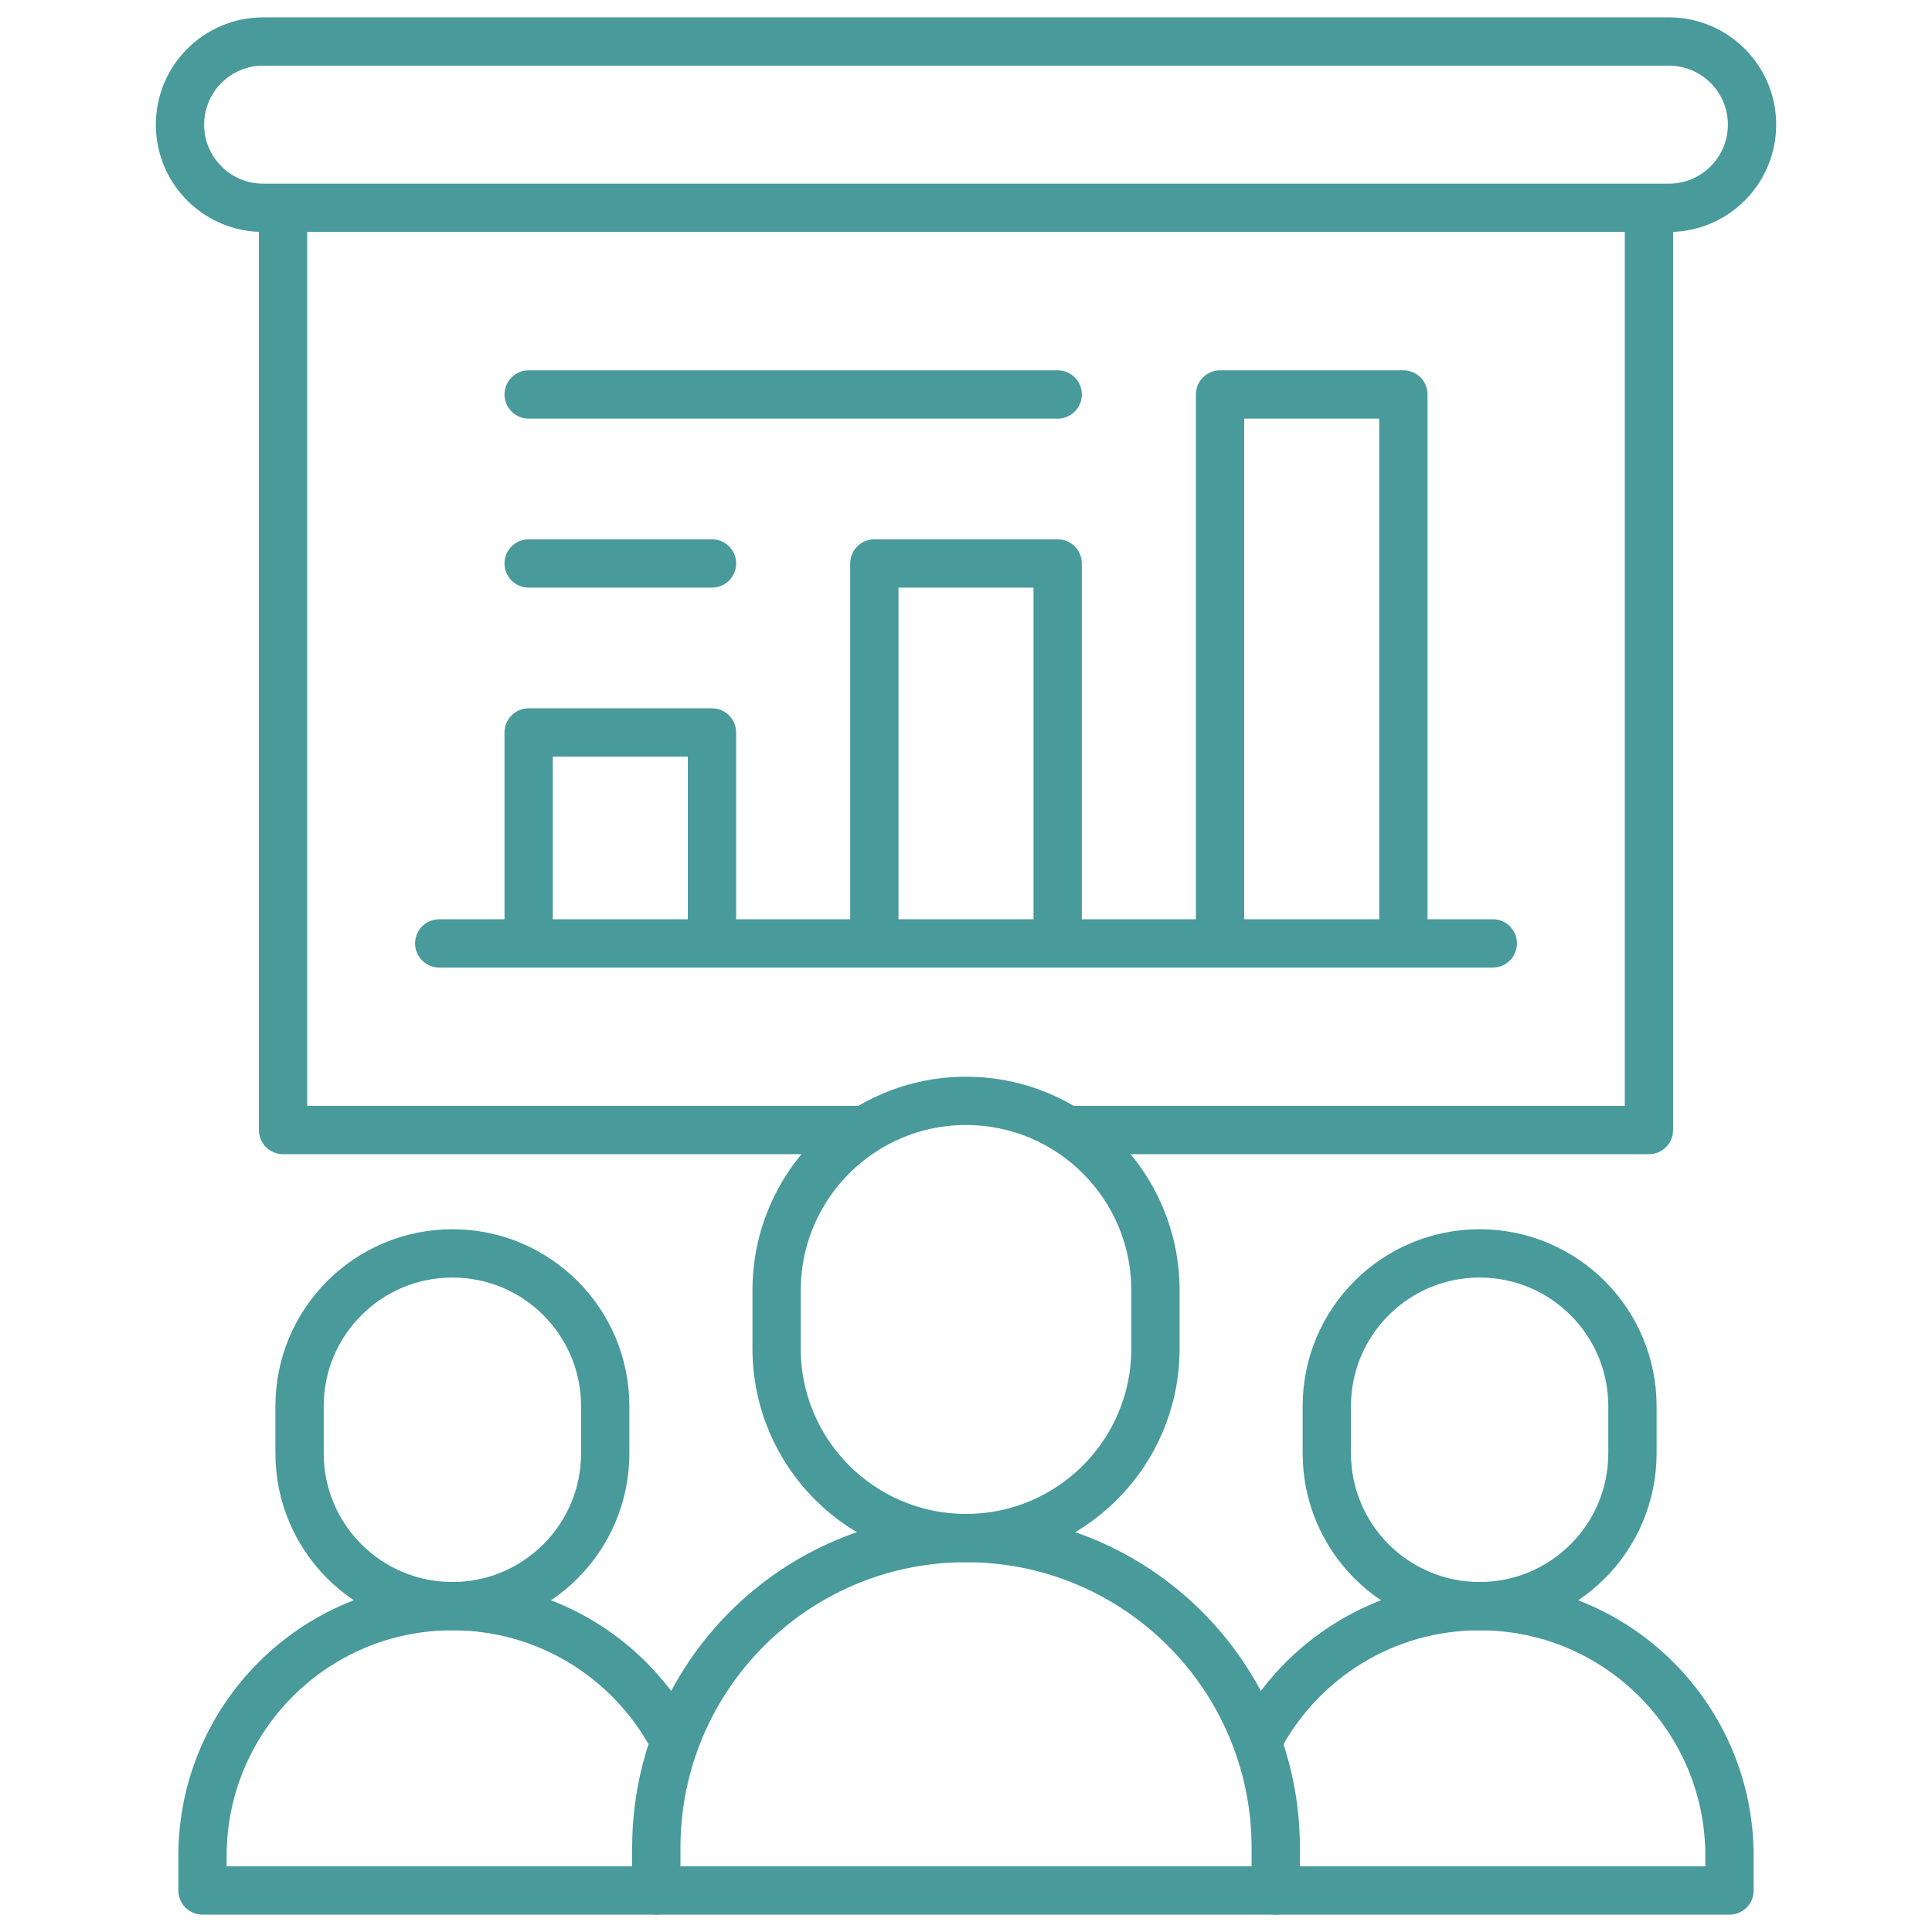
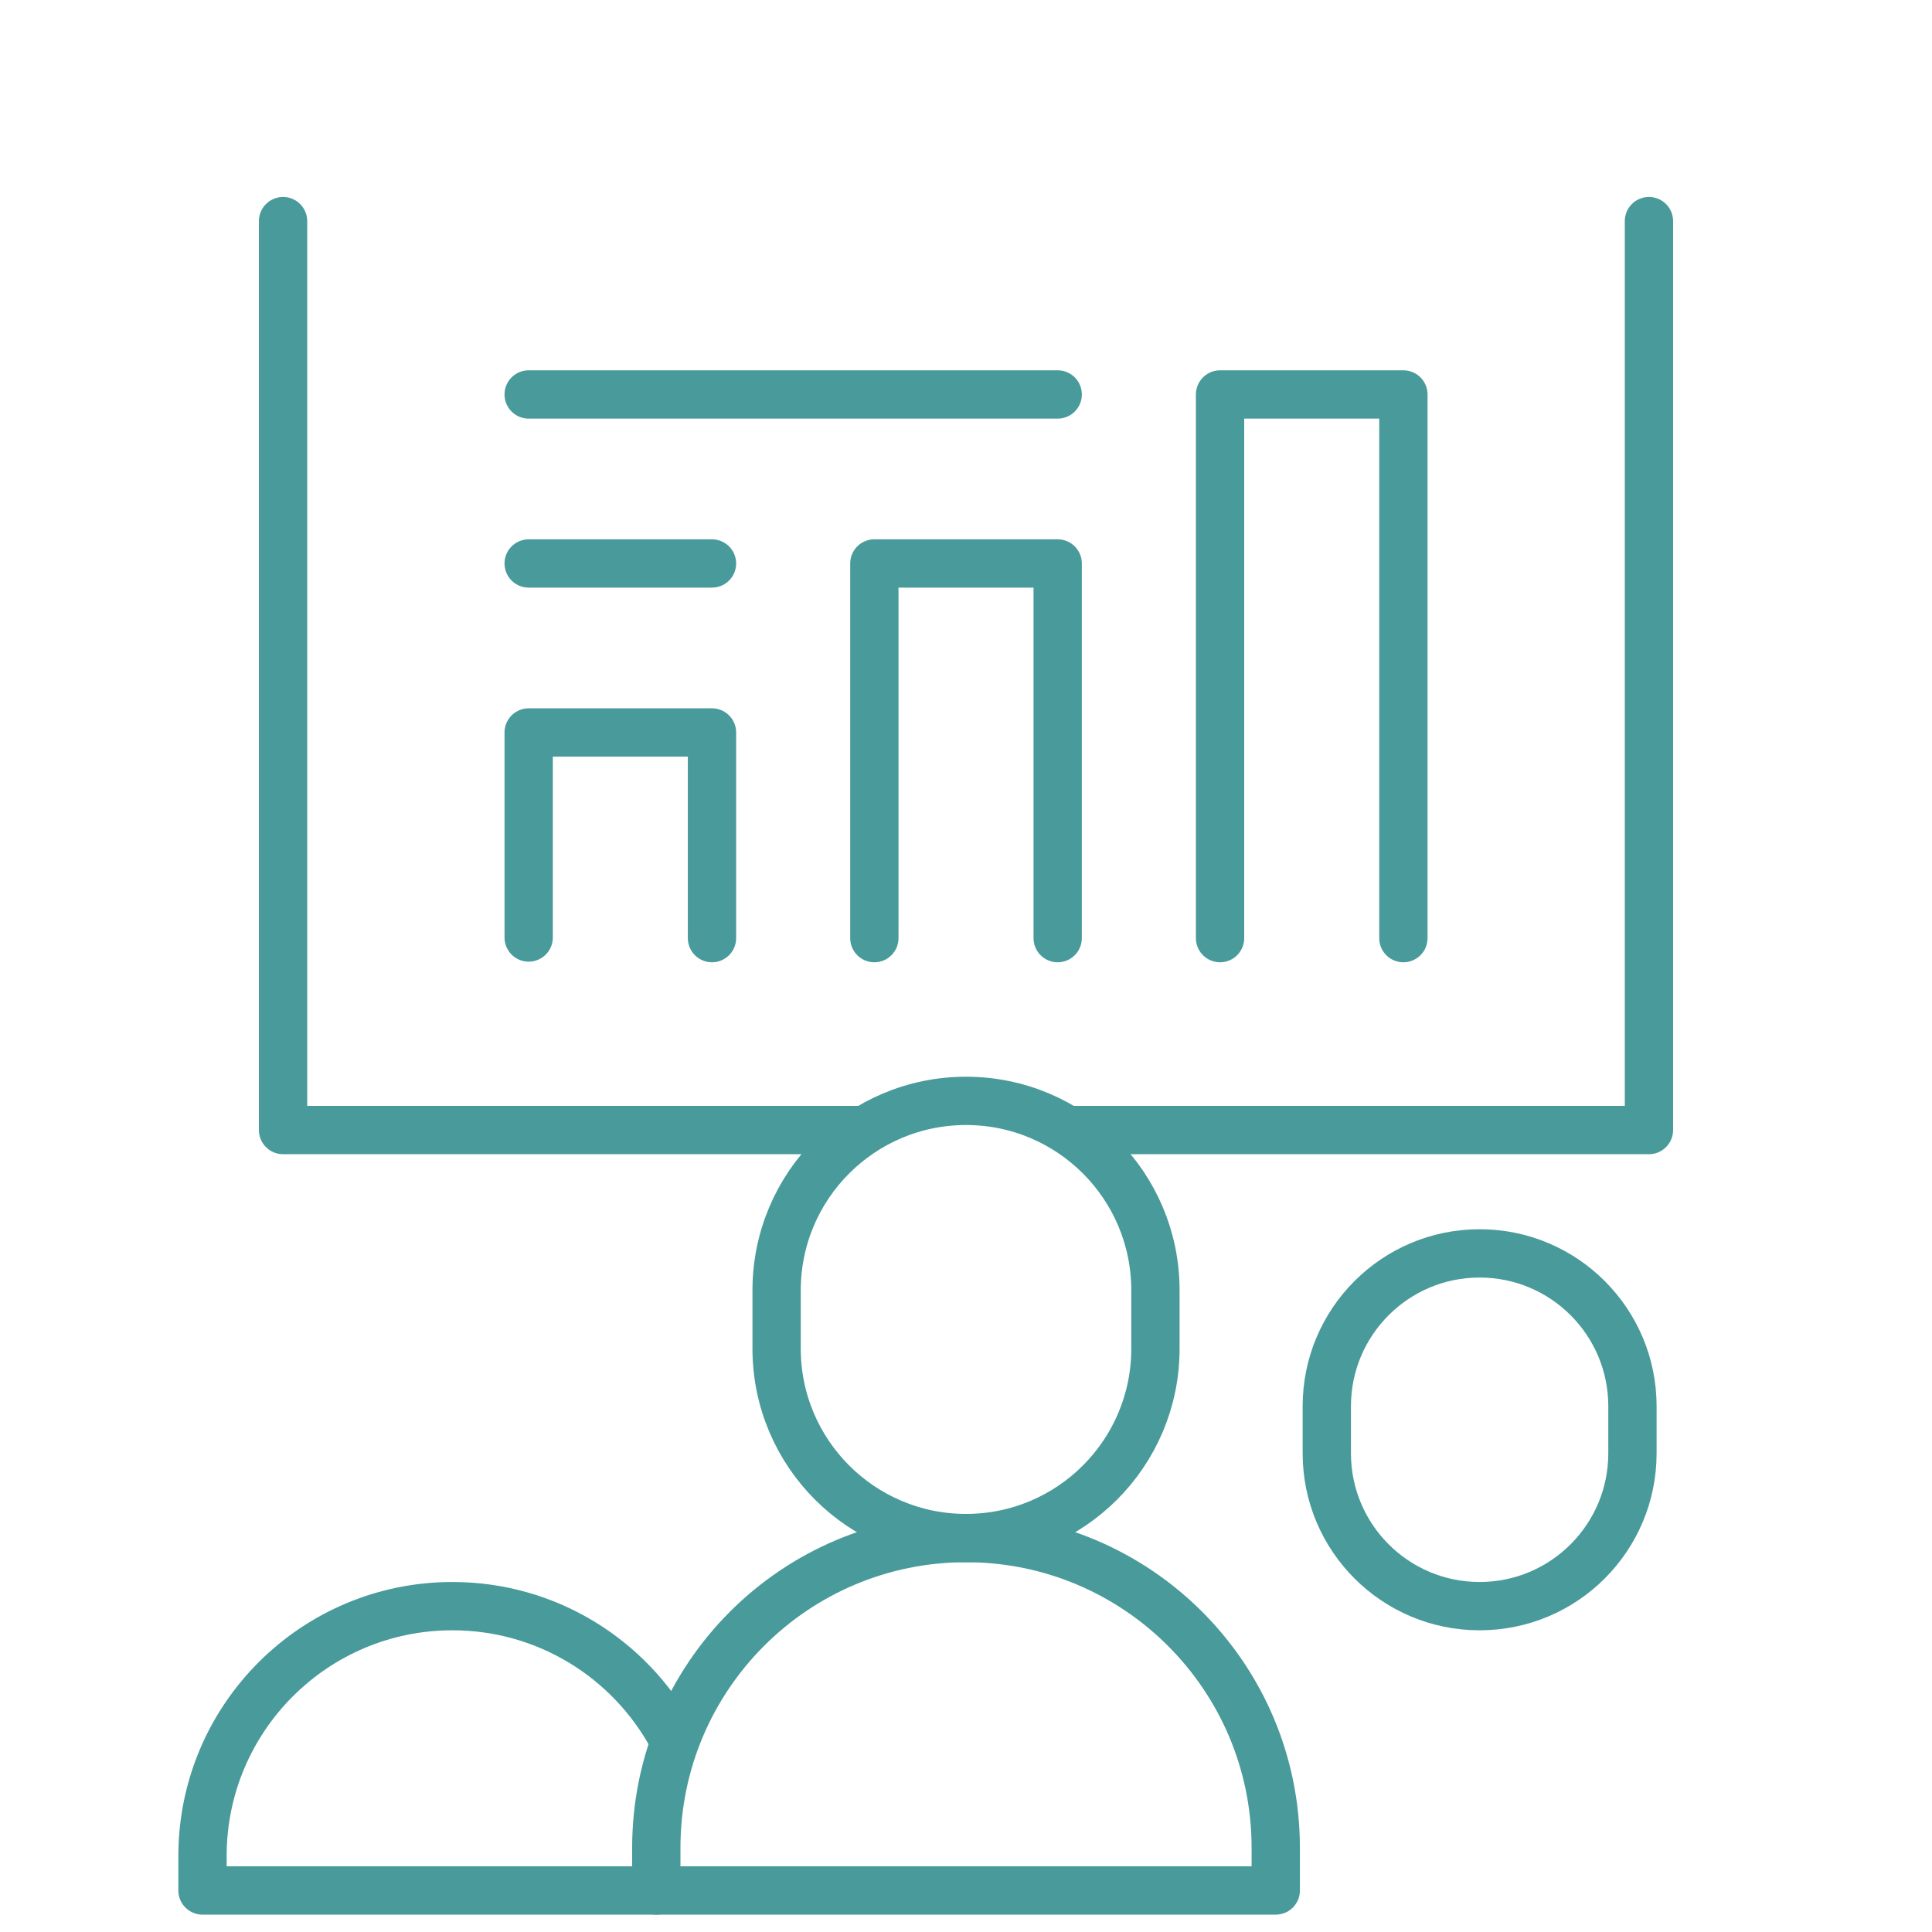
<svg xmlns="http://www.w3.org/2000/svg" width="80" height="80" viewBox="0 0 80 80" fill="none">
  <path d="M68.279 9.156V46.793H44.44" stroke="#499A9A" stroke-width="2" stroke-miterlimit="10" stroke-linecap="round" stroke-linejoin="round" />
  <path d="M35.598 46.793H11.721V9.156" stroke="#499A9A" stroke-width="2" stroke-miterlimit="10" stroke-linecap="round" stroke-linejoin="round" />
  <path d="M21.891 16.334H43.797" stroke="#499A9A" stroke-width="2" stroke-miterlimit="10" stroke-linecap="round" stroke-linejoin="round" />
  <path d="M21.891 23.332H29.482" stroke="#499A9A" stroke-width="2" stroke-miterlimit="10" stroke-linecap="round" stroke-linejoin="round" />
-   <path d="M69.105 8.605H10.896C8.995 8.605 7.453 7.064 7.453 5.162C7.453 3.26 8.995 1.719 10.896 1.719H69.105C71.006 1.719 72.548 3.26 72.548 5.162C72.548 7.064 71.006 8.605 69.105 8.605Z" stroke="#499A9A" stroke-width="2" stroke-miterlimit="10" stroke-linecap="round" stroke-linejoin="round" />
-   <path d="M18.733 66.507C15.238 66.507 12.404 63.673 12.404 60.178V58.228C12.404 54.733 15.238 51.9 18.733 51.9C22.228 51.9 25.061 54.733 25.061 58.228V60.178C25.061 63.673 22.228 66.507 18.733 66.507Z" stroke="#499A9A" stroke-width="2" stroke-miterlimit="10" stroke-linecap="round" stroke-linejoin="round" />
  <path d="M27.175 78.281H8.385V76.855C8.385 71.14 13.018 66.507 18.733 66.507C22.656 66.507 26.069 68.69 27.824 71.907" stroke="#499A9A" stroke-width="2" stroke-miterlimit="10" stroke-linecap="round" stroke-linejoin="round" />
  <path d="M61.268 66.507C64.763 66.507 67.596 63.673 67.596 60.178V58.228C67.596 54.733 64.763 51.9 61.268 51.9C57.773 51.9 54.94 54.733 54.94 58.228V60.178C54.94 63.673 57.773 66.507 61.268 66.507Z" stroke="#499A9A" stroke-width="2" stroke-miterlimit="10" stroke-linecap="round" stroke-linejoin="round" />
-   <path d="M52.825 78.281H71.615V76.855C71.615 71.14 66.983 66.507 61.267 66.507C57.313 66.507 53.877 68.725 52.135 71.984" stroke="#499A9A" stroke-width="2" stroke-miterlimit="10" stroke-linecap="round" stroke-linejoin="round" />
  <path d="M40.001 63.688C35.67 63.688 32.158 60.176 32.158 55.845V53.428C32.158 49.096 35.67 45.585 40.001 45.585C44.333 45.585 47.844 49.096 47.844 53.428V55.845C47.844 60.176 44.333 63.688 40.001 63.688Z" stroke="#499A9A" stroke-width="2" stroke-miterlimit="10" stroke-linecap="round" stroke-linejoin="round" />
  <path d="M27.176 78.281V76.513C27.176 69.43 32.918 63.688 40.001 63.688C47.084 63.688 52.826 69.43 52.826 76.513V78.281H27.176Z" stroke="#499A9A" stroke-width="2" stroke-miterlimit="10" stroke-linecap="round" stroke-linejoin="round" />
-   <path d="M18.188 39.064H61.814" stroke="#499A9A" stroke-width="2" stroke-miterlimit="10" stroke-linecap="round" stroke-linejoin="round" />
  <path d="M21.891 38.82V30.33H29.482V38.846" stroke="#499A9A" stroke-width="2" stroke-miterlimit="10" stroke-linecap="round" stroke-linejoin="round" />
  <path d="M36.205 38.846V23.332H43.796V38.846" stroke="#499A9A" stroke-width="2" stroke-miterlimit="10" stroke-linecap="round" stroke-linejoin="round" />
  <path d="M50.52 38.846V16.334H58.111V38.846" stroke="#499A9A" stroke-width="2" stroke-miterlimit="10" stroke-linecap="round" stroke-linejoin="round" />
</svg>